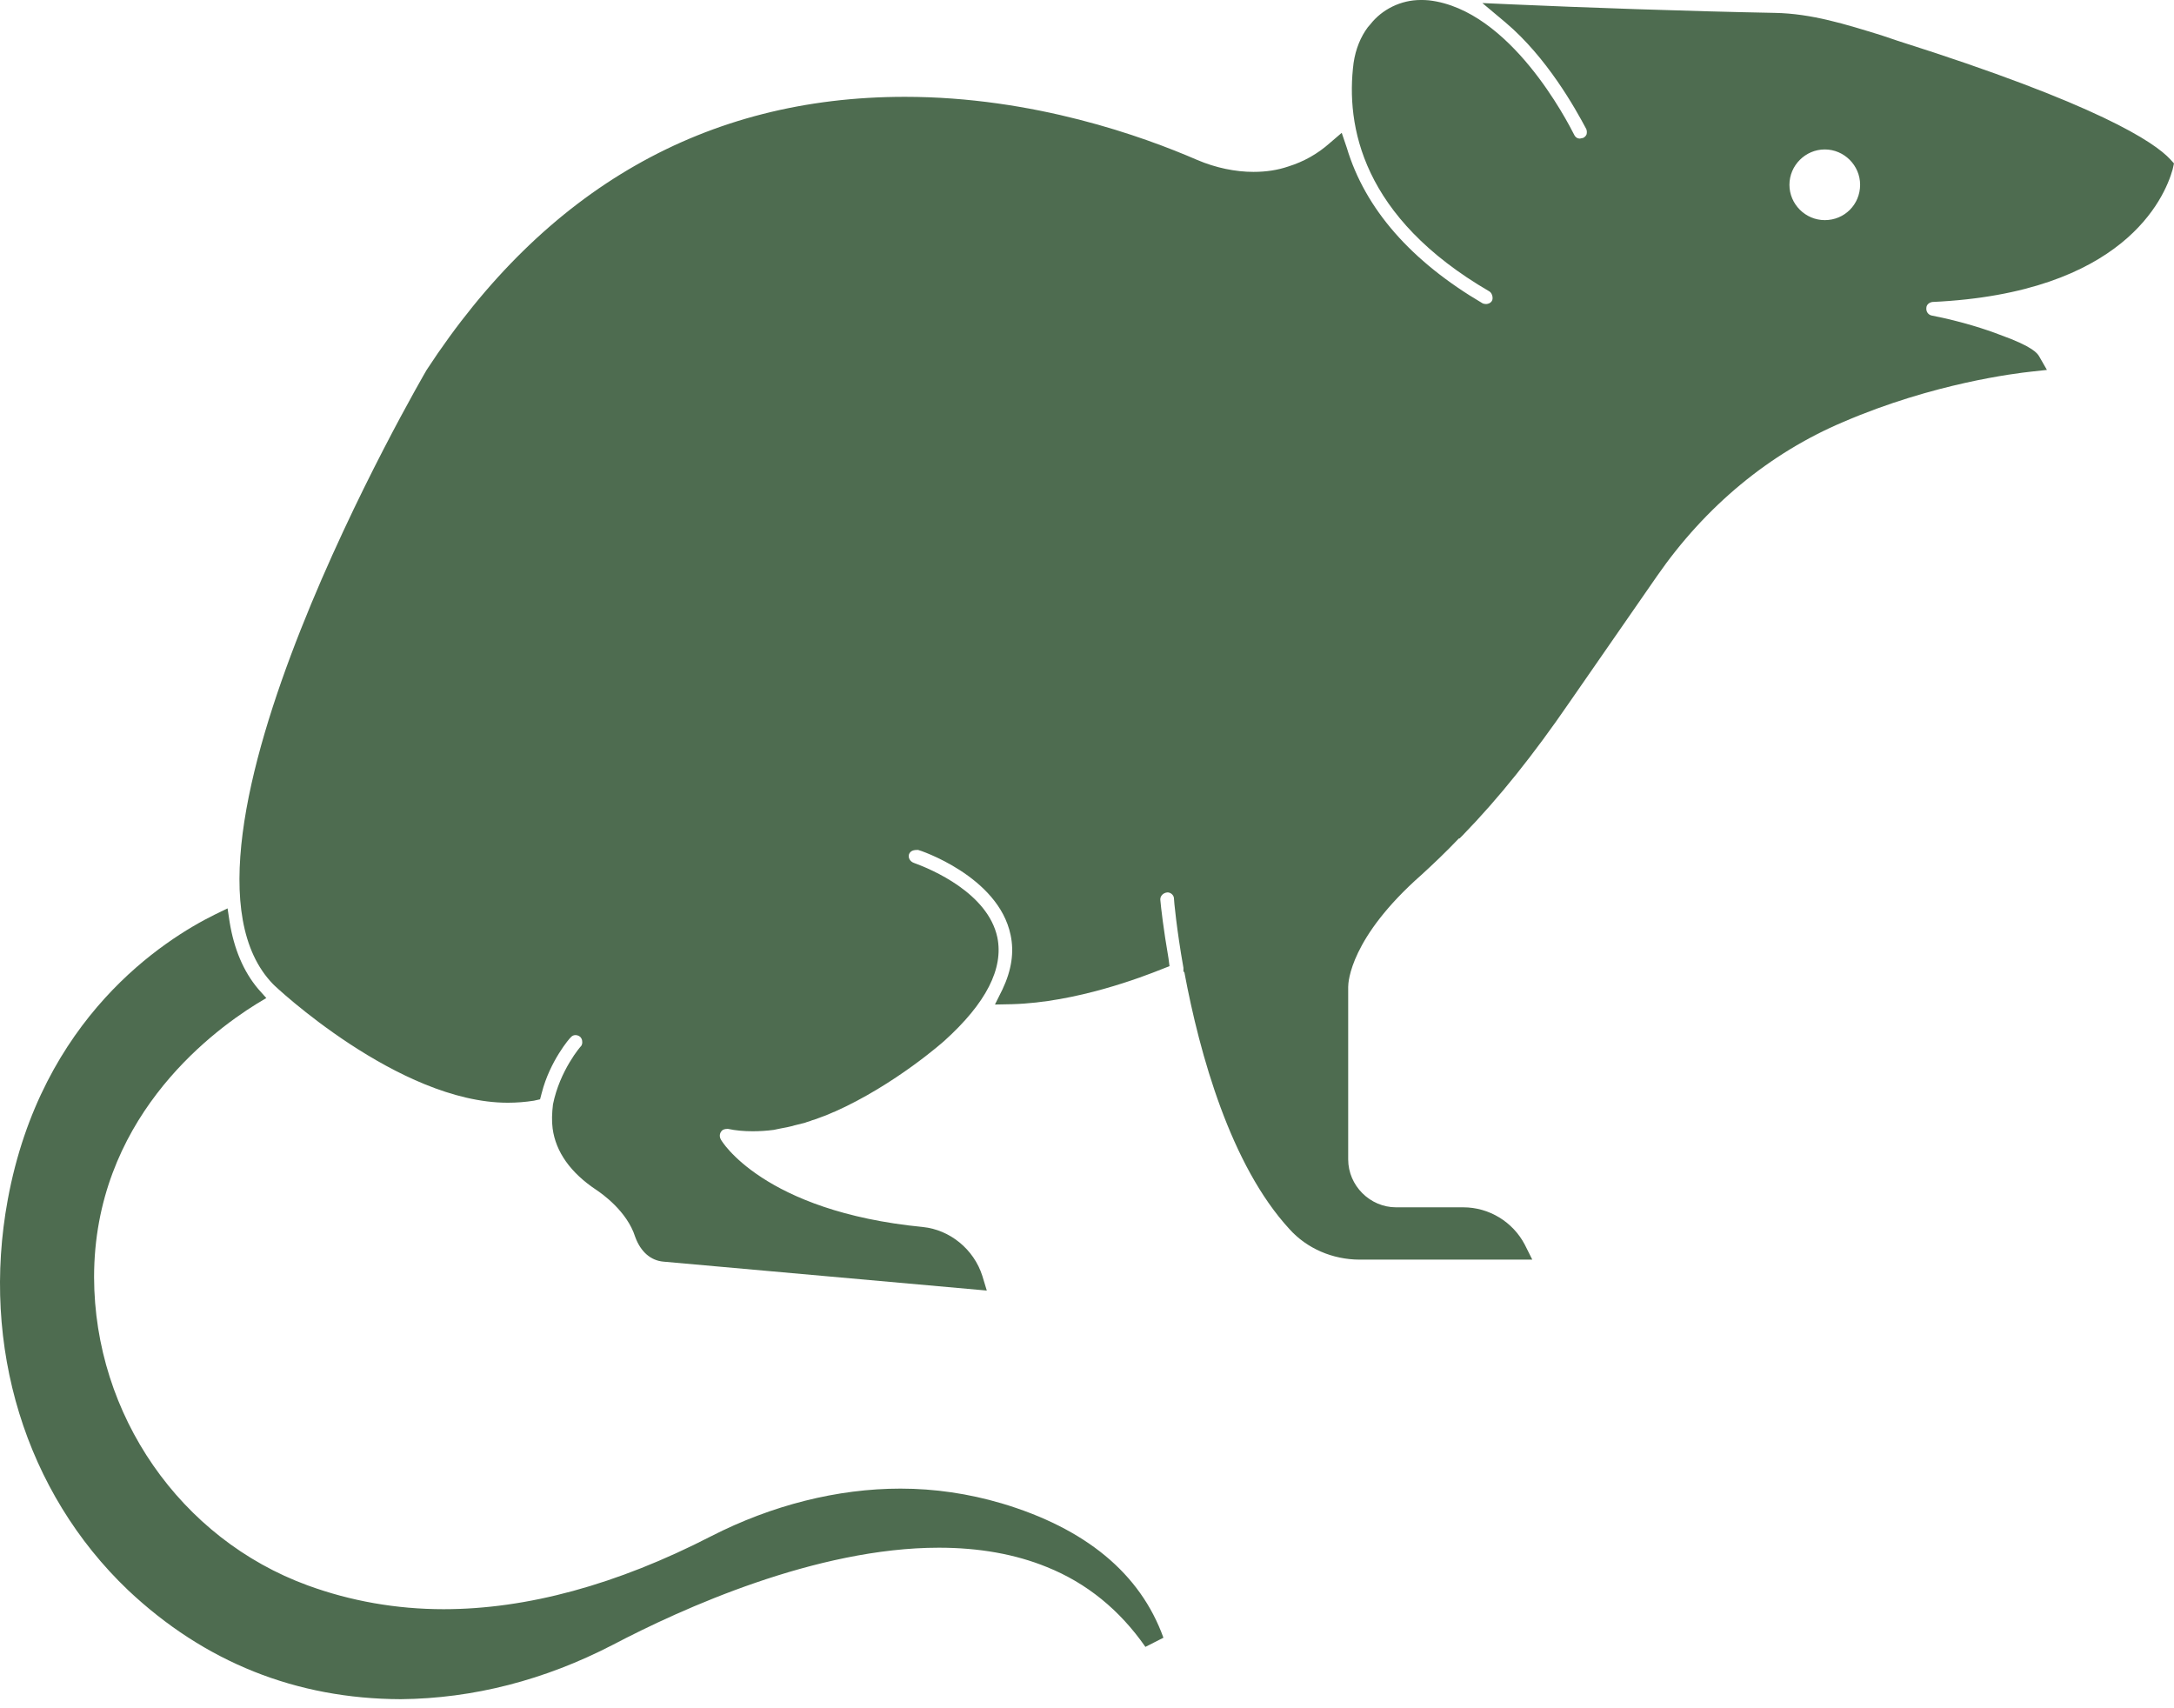
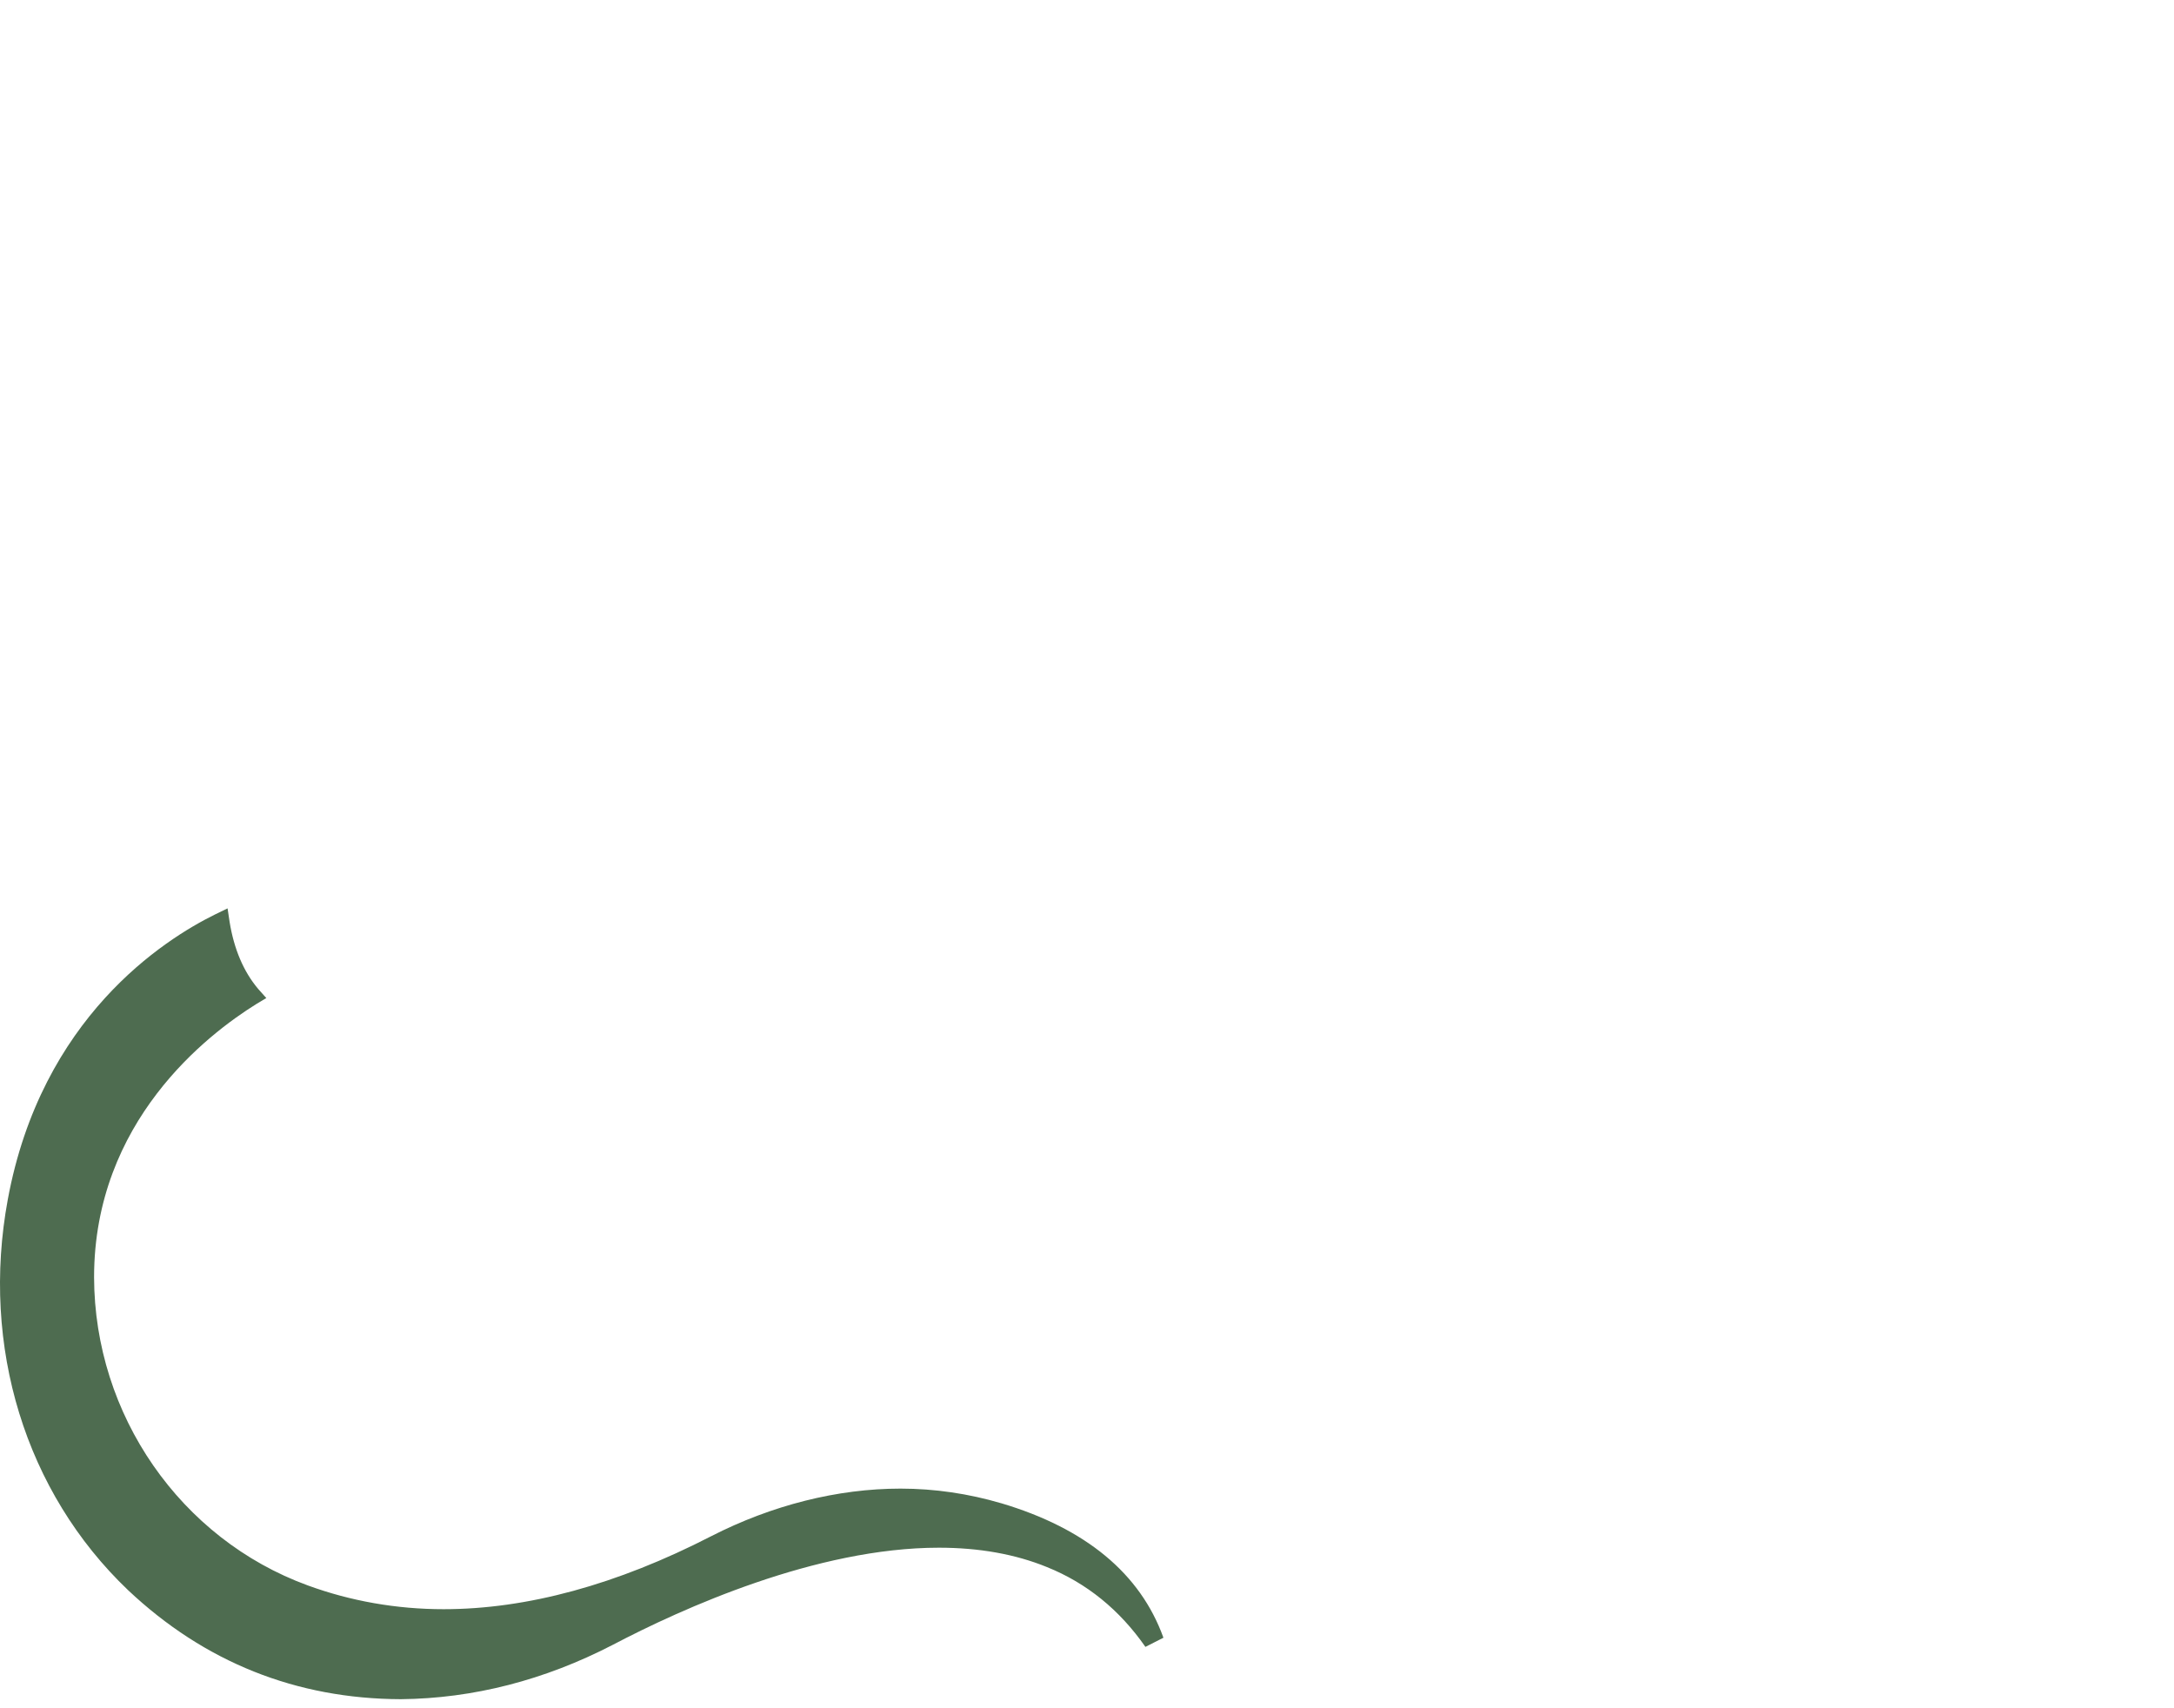
<svg xmlns="http://www.w3.org/2000/svg" width="84" height="66" viewBox="0 0 84 66" fill="none">
  <g clip-path="url(#clip0_457_54)">
    <path d="M38.679 58.078C37.432 57.711 36.12 57.514 34.794 57.514C32.353 57.514 29.82 58.157 27.483 59.351C23.835 61.228 20.357 62.173 17.141 62.173C15.316 62.173 13.544 61.858 11.891 61.254C6.969 59.456 3.649 54.666 3.635 49.35C3.635 43.325 8.019 39.966 9.896 38.797L10.29 38.561L9.974 38.206C9.41 37.537 9.043 36.671 8.872 35.621L8.793 35.096L8.307 35.332C6.338 36.303 1.601 39.309 0.301 46.344C-0.749 52.027 0.984 57.658 4.948 61.437C7.901 64.22 11.444 65.637 15.487 65.65C18.282 65.624 21.039 64.915 23.677 63.55C26.355 62.145 31.539 59.797 36.277 59.797C37.826 59.797 39.23 60.046 40.451 60.545C41.987 61.162 43.26 62.198 44.257 63.629L44.953 63.275C44.06 60.794 41.947 59.048 38.679 58.077L38.679 58.078Z" fill="#4E6C50" />
-     <path d="M83.855 6.155C83.251 5.499 81.072 4.029 73.316 1.574L72.698 1.365C71.294 0.932 69.995 0.524 68.577 0.498C65.164 0.433 61.108 0.289 58.444 0.17L57.276 0.118L58.168 0.866C59.77 2.218 60.859 4.174 61.292 4.987C61.318 5.053 61.318 5.119 61.305 5.184C61.292 5.224 61.252 5.289 61.173 5.328L61.042 5.355C60.964 5.355 60.872 5.316 60.819 5.197C60.569 4.711 58.364 0.38 55.215 0.013C55.11 -7.45058e-08 54.991 0 54.886 0C54.138 0 53.403 0.354 52.944 0.945L52.852 1.05C52.577 1.417 52.38 1.89 52.301 2.428C51.985 4.869 52.629 8.4 57.551 11.261C57.656 11.327 57.708 11.524 57.643 11.629C57.577 11.733 57.459 11.747 57.419 11.747C57.367 11.747 57.315 11.734 57.288 11.721C54.519 10.093 52.747 8.072 52.038 5.709L51.842 5.132L51.383 5.525C50.911 5.946 50.372 6.247 49.782 6.431C49.361 6.575 48.916 6.641 48.43 6.641C47.734 6.641 46.973 6.484 46.264 6.182C44.177 5.276 39.938 3.741 34.964 3.741C27.273 3.741 21.064 7.285 16.484 14.294C16.379 14.478 5.603 32.931 10.551 38.024C10.59 38.077 15.394 42.605 19.62 42.605C19.961 42.605 20.303 42.578 20.631 42.526L20.867 42.473L20.933 42.224C21.248 40.99 22.022 40.097 22.048 40.084C22.101 40.019 22.167 39.992 22.232 39.992C22.285 39.992 22.351 40.005 22.416 40.058C22.456 40.097 22.495 40.163 22.495 40.229C22.508 40.307 22.482 40.373 22.456 40.413C22.443 40.413 21.629 41.358 21.366 42.67C21.327 42.998 21.314 43.314 21.353 43.602C21.472 44.494 22.036 45.308 23.047 45.977C23.244 46.109 24.228 46.791 24.543 47.788C24.753 48.366 25.147 48.707 25.646 48.746L38.128 49.862L37.957 49.298C37.629 48.261 36.697 47.513 35.66 47.407C29.479 46.804 27.851 44.048 27.851 44.021C27.798 43.929 27.798 43.812 27.864 43.72C27.903 43.654 27.982 43.615 28.113 43.615H28.126C28.428 43.68 28.743 43.707 29.072 43.707C29.334 43.707 29.596 43.694 29.898 43.654C30.069 43.615 30.226 43.588 30.423 43.549C30.515 43.523 30.62 43.51 30.686 43.483C30.804 43.457 30.948 43.418 31.106 43.379C31.159 43.352 31.237 43.339 31.303 43.313C31.355 43.287 31.408 43.274 31.46 43.26C31.618 43.208 31.762 43.142 31.92 43.09L32.195 42.971L32.234 42.959C34.597 41.908 36.487 40.215 36.487 40.215C38.102 38.758 38.784 37.42 38.535 36.212C38.167 34.506 36.001 33.587 35.306 33.337C35.162 33.285 35.083 33.14 35.122 33.009C35.161 32.904 35.253 32.839 35.424 32.839H35.477C35.516 32.839 38.574 33.849 39.047 36.12C39.191 36.789 39.086 37.485 38.731 38.233L38.443 38.811L39.099 38.798C41.593 38.732 44.165 37.735 44.887 37.446L45.188 37.328L45.149 37.026C44.952 35.884 44.86 35.07 44.833 34.768C44.821 34.624 44.938 34.493 45.109 34.479C45.24 34.479 45.345 34.584 45.358 34.689C45.358 34.781 45.463 35.91 45.726 37.392V37.524L45.765 37.577C46.356 40.739 47.55 45.019 49.821 47.486C50.49 48.234 51.488 48.667 52.538 48.667H59.205L58.916 48.089C58.457 47.21 57.538 46.646 56.541 46.646H53.942C52.932 46.646 52.092 45.805 52.092 44.795V38.128C52.092 37.944 52.17 36.225 54.927 33.797C55.386 33.376 55.845 32.943 56.37 32.392H56.397L56.515 32.274C57.92 30.83 59.258 29.15 60.637 27.142L64.023 22.259C65.887 19.569 68.367 17.508 71.229 16.3C74.707 14.804 77.883 14.423 78.487 14.358L79.09 14.292L78.789 13.767C78.723 13.662 78.579 13.4 77.253 12.927C76.781 12.743 75.796 12.415 74.641 12.192C74.51 12.166 74.418 12.048 74.431 11.903C74.431 11.759 74.562 11.68 74.667 11.667C82.044 11.326 83.632 7.664 83.947 6.548L83.999 6.313L83.855 6.155ZM70.507 8.505C69.758 8.505 69.141 7.888 69.141 7.14C69.141 6.391 69.758 5.774 70.507 5.774C71.255 5.774 71.872 6.391 71.872 7.14C71.871 7.901 71.268 8.505 70.507 8.505Z" fill="#4E6C50" />
  </g>
  <defs>
    <clipPath id="clip0_457_54">
      <rect width="84" height="66" fill="white" />
    </clipPath>
  </defs>
</svg>